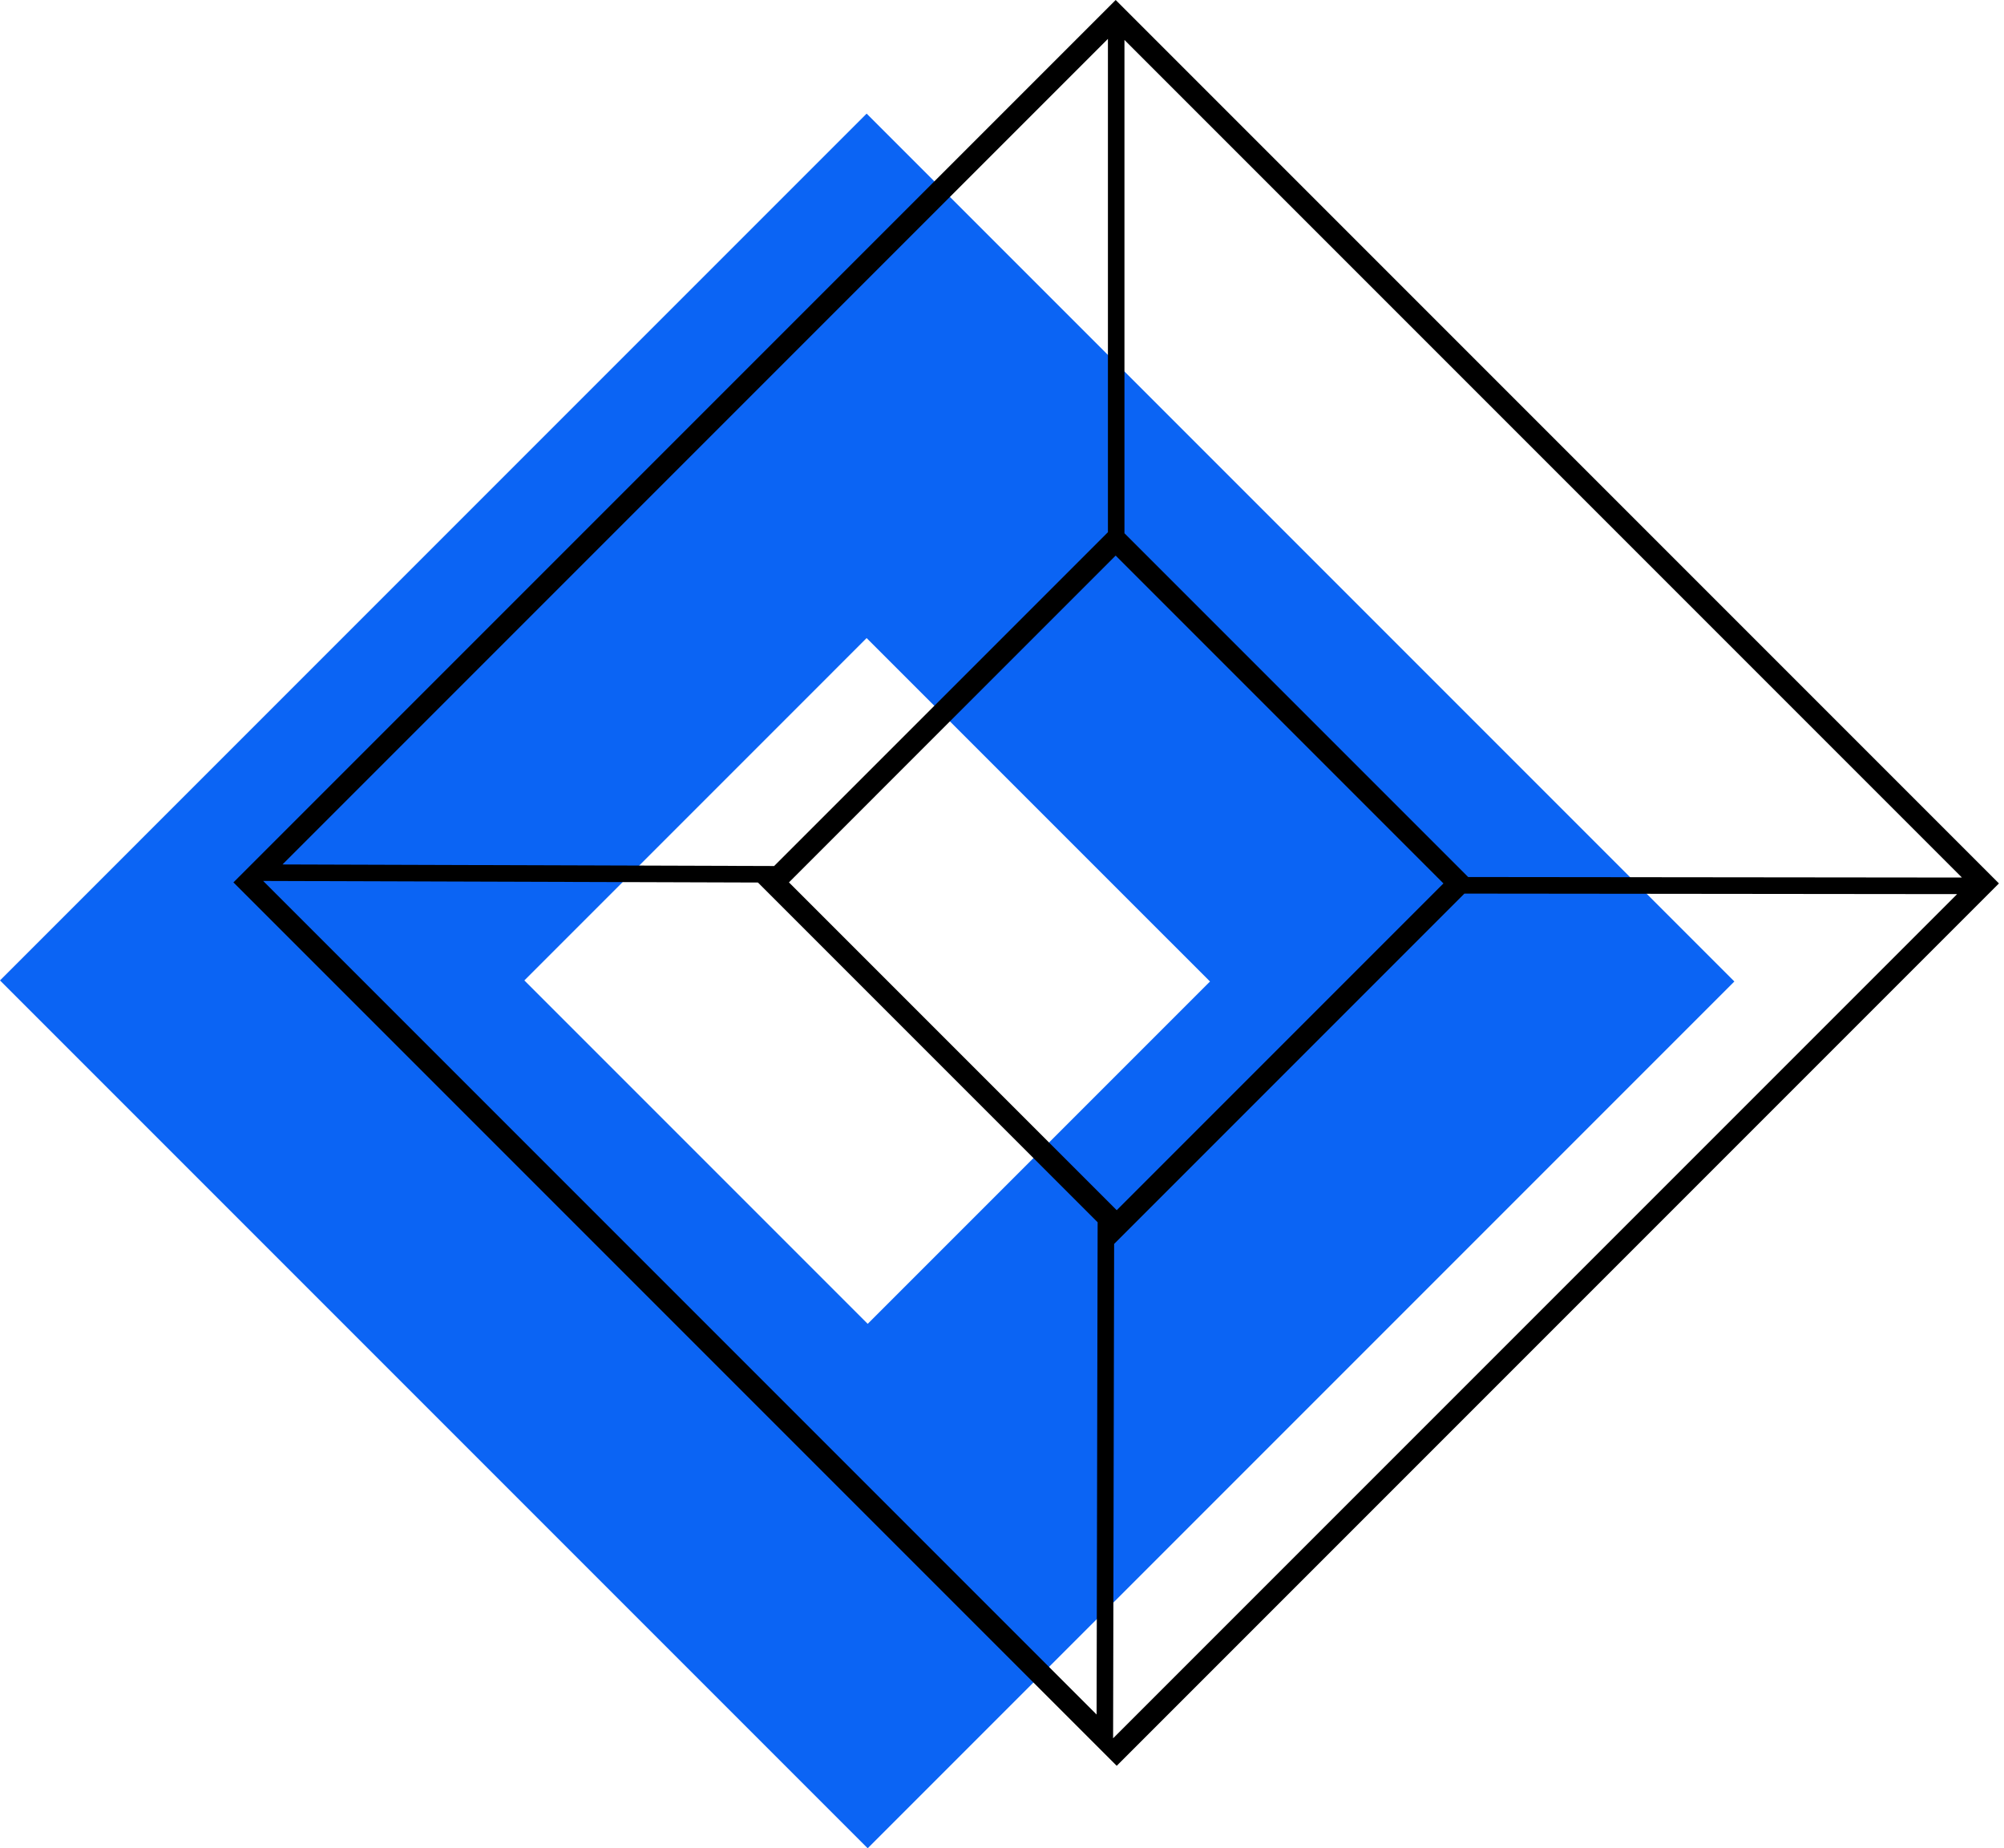
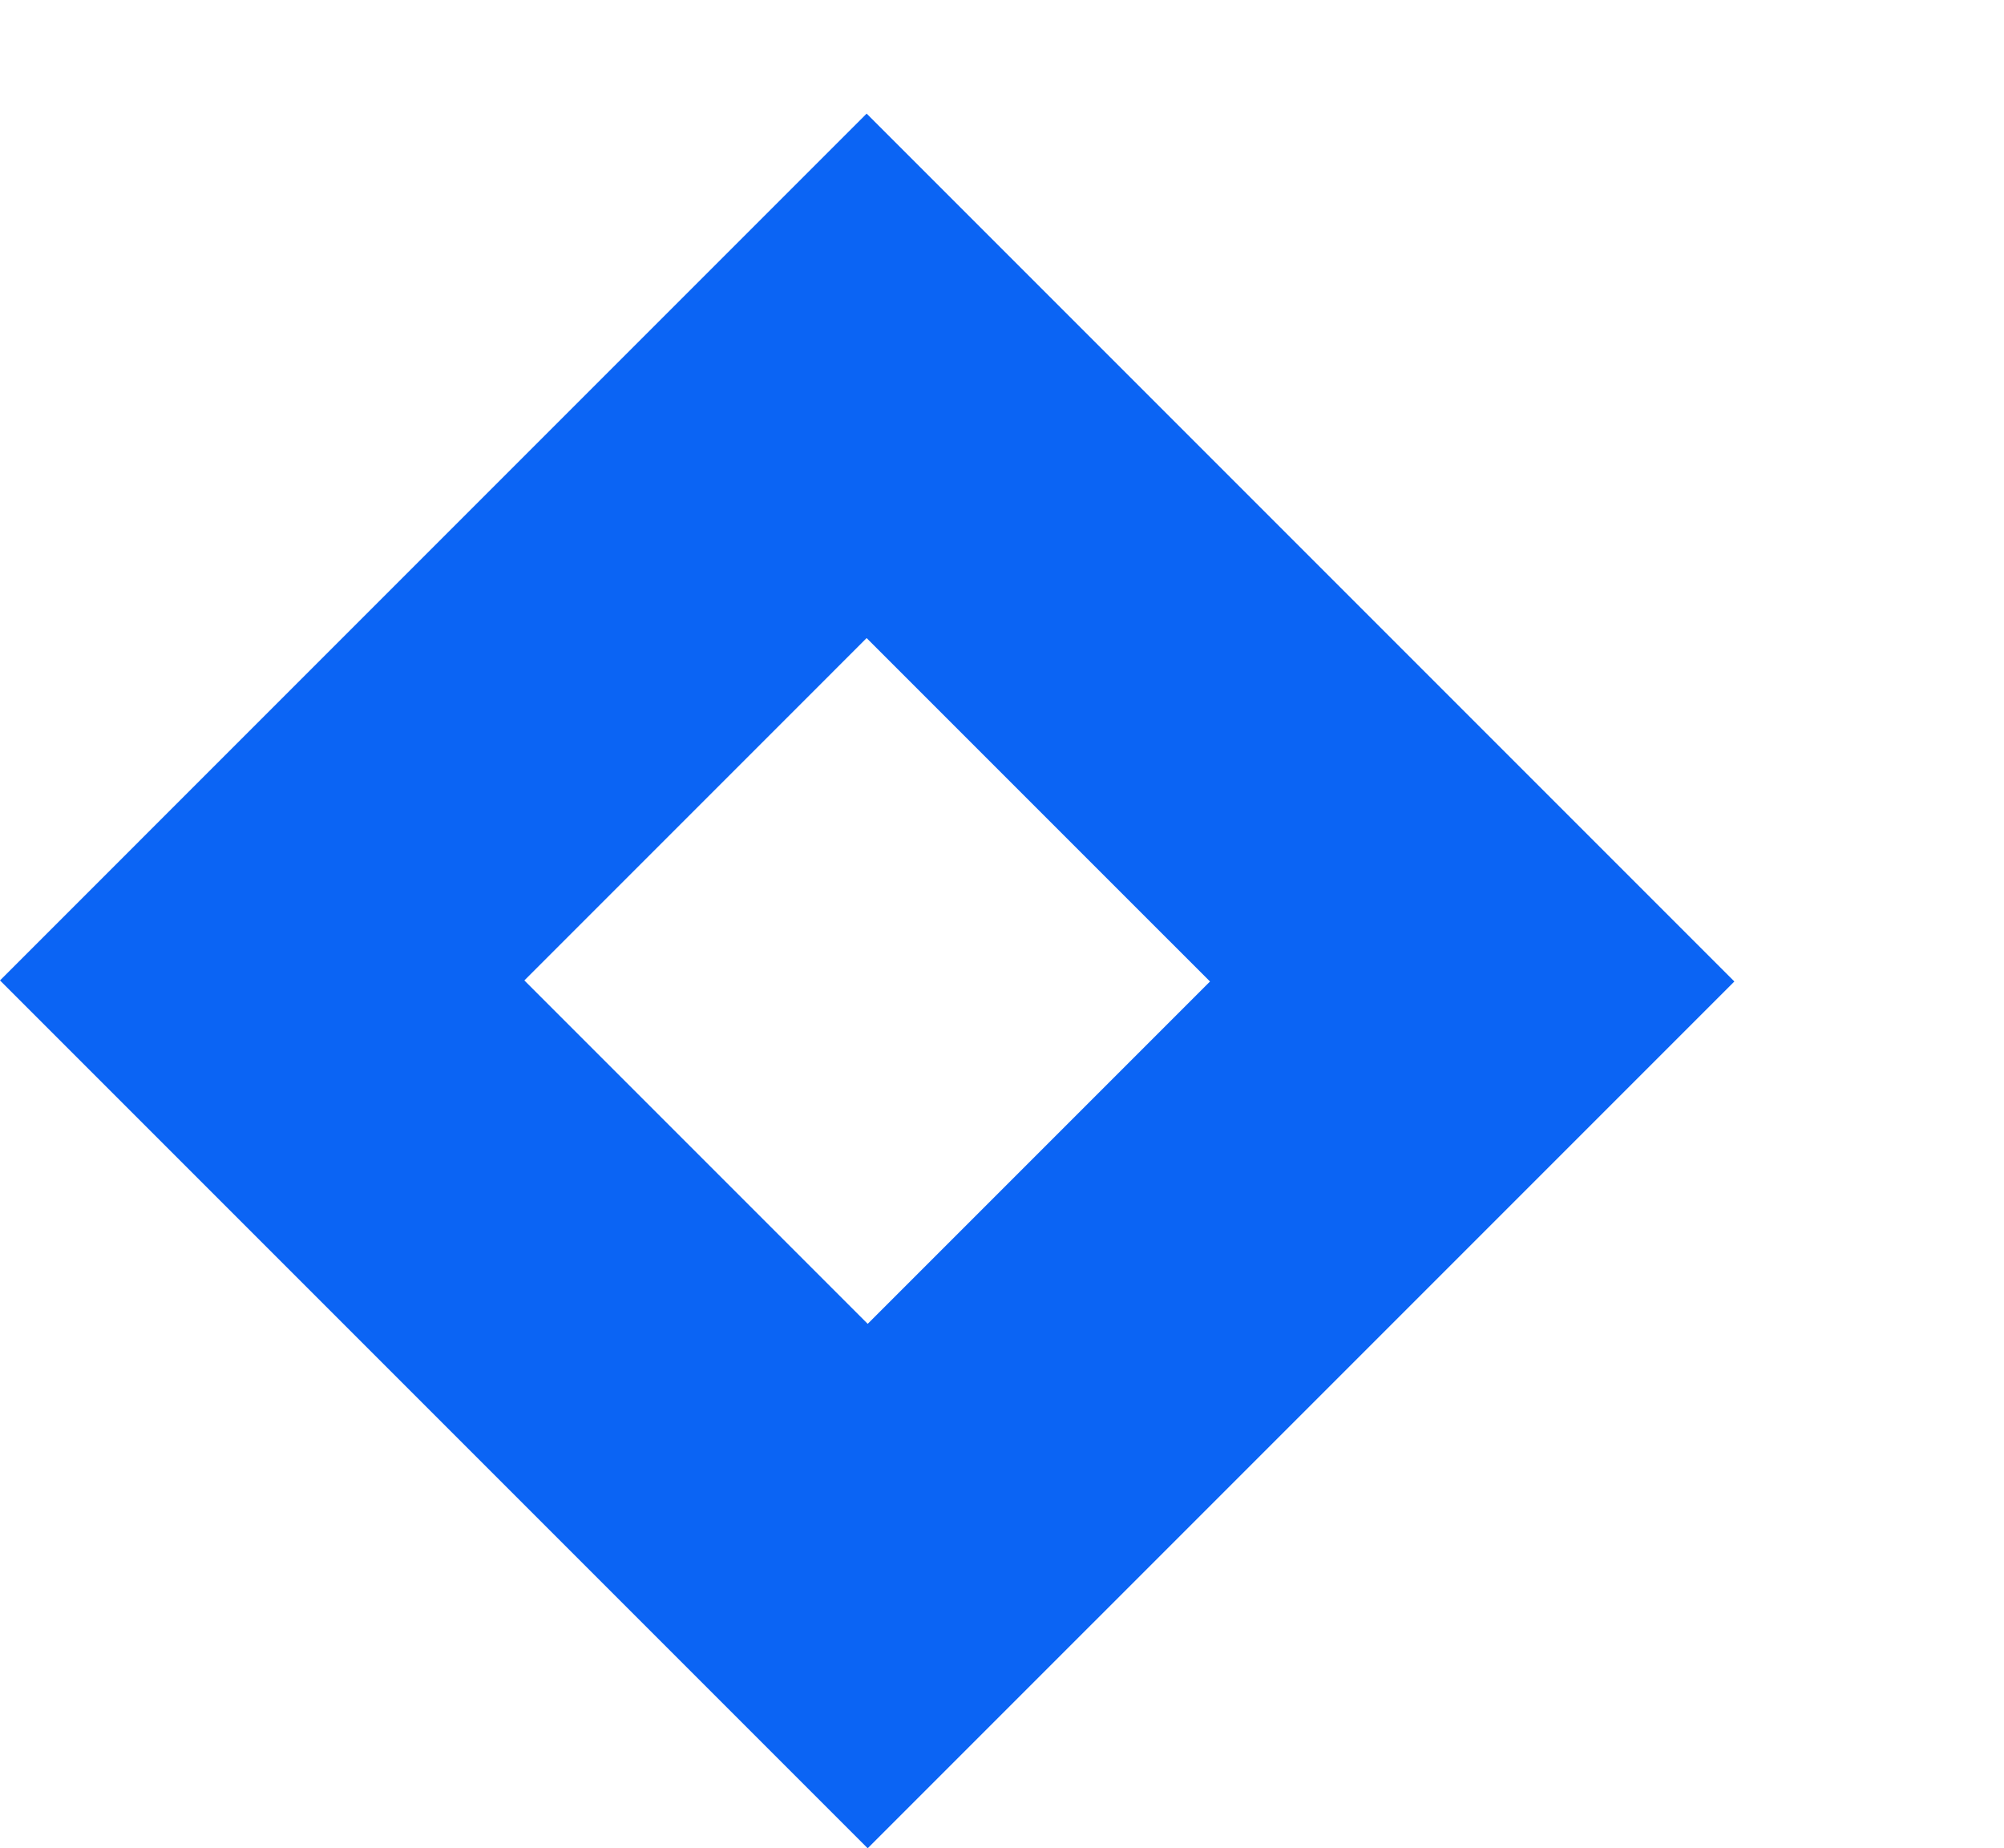
<svg xmlns="http://www.w3.org/2000/svg" width="244" height="225" viewBox="0 0 244 225" fill="none">
  <path d="M211.042 119.353L179.246 87.559L137.441 45.752L105.518 13.833L73.597 45.752L31.921 87.43L0 119.353L31.921 151.274L73.728 193.081L105.52 224.873L105.649 225L211.169 119.482L211.042 119.353ZM63.844 119.353L105.518 77.677L147.325 119.483L105.649 161.158L63.844 119.353Z" fill="#0B64F4" />
-   <path d="M135.967 214.962L243.384 107.544L135.84 0L28.422 107.419L135.967 214.962ZM133.644 149.183L133.518 208.721L32.041 107.243L92.287 107.435L133.646 148.794L133.644 149.183ZM135.527 211.613L135.653 151.43L135.925 151.16L178.301 108.784L238.292 108.847L135.527 211.613ZM136.91 4.863L238.878 106.829L178.76 106.766L136.91 64.916V4.863ZM175.748 107.545L135.969 147.325L96.061 107.417L135.838 67.635L175.748 107.545ZM134.897 4.734V64.787L94.257 105.426L34.394 105.235L134.897 4.734Z" fill="black" />
</svg>